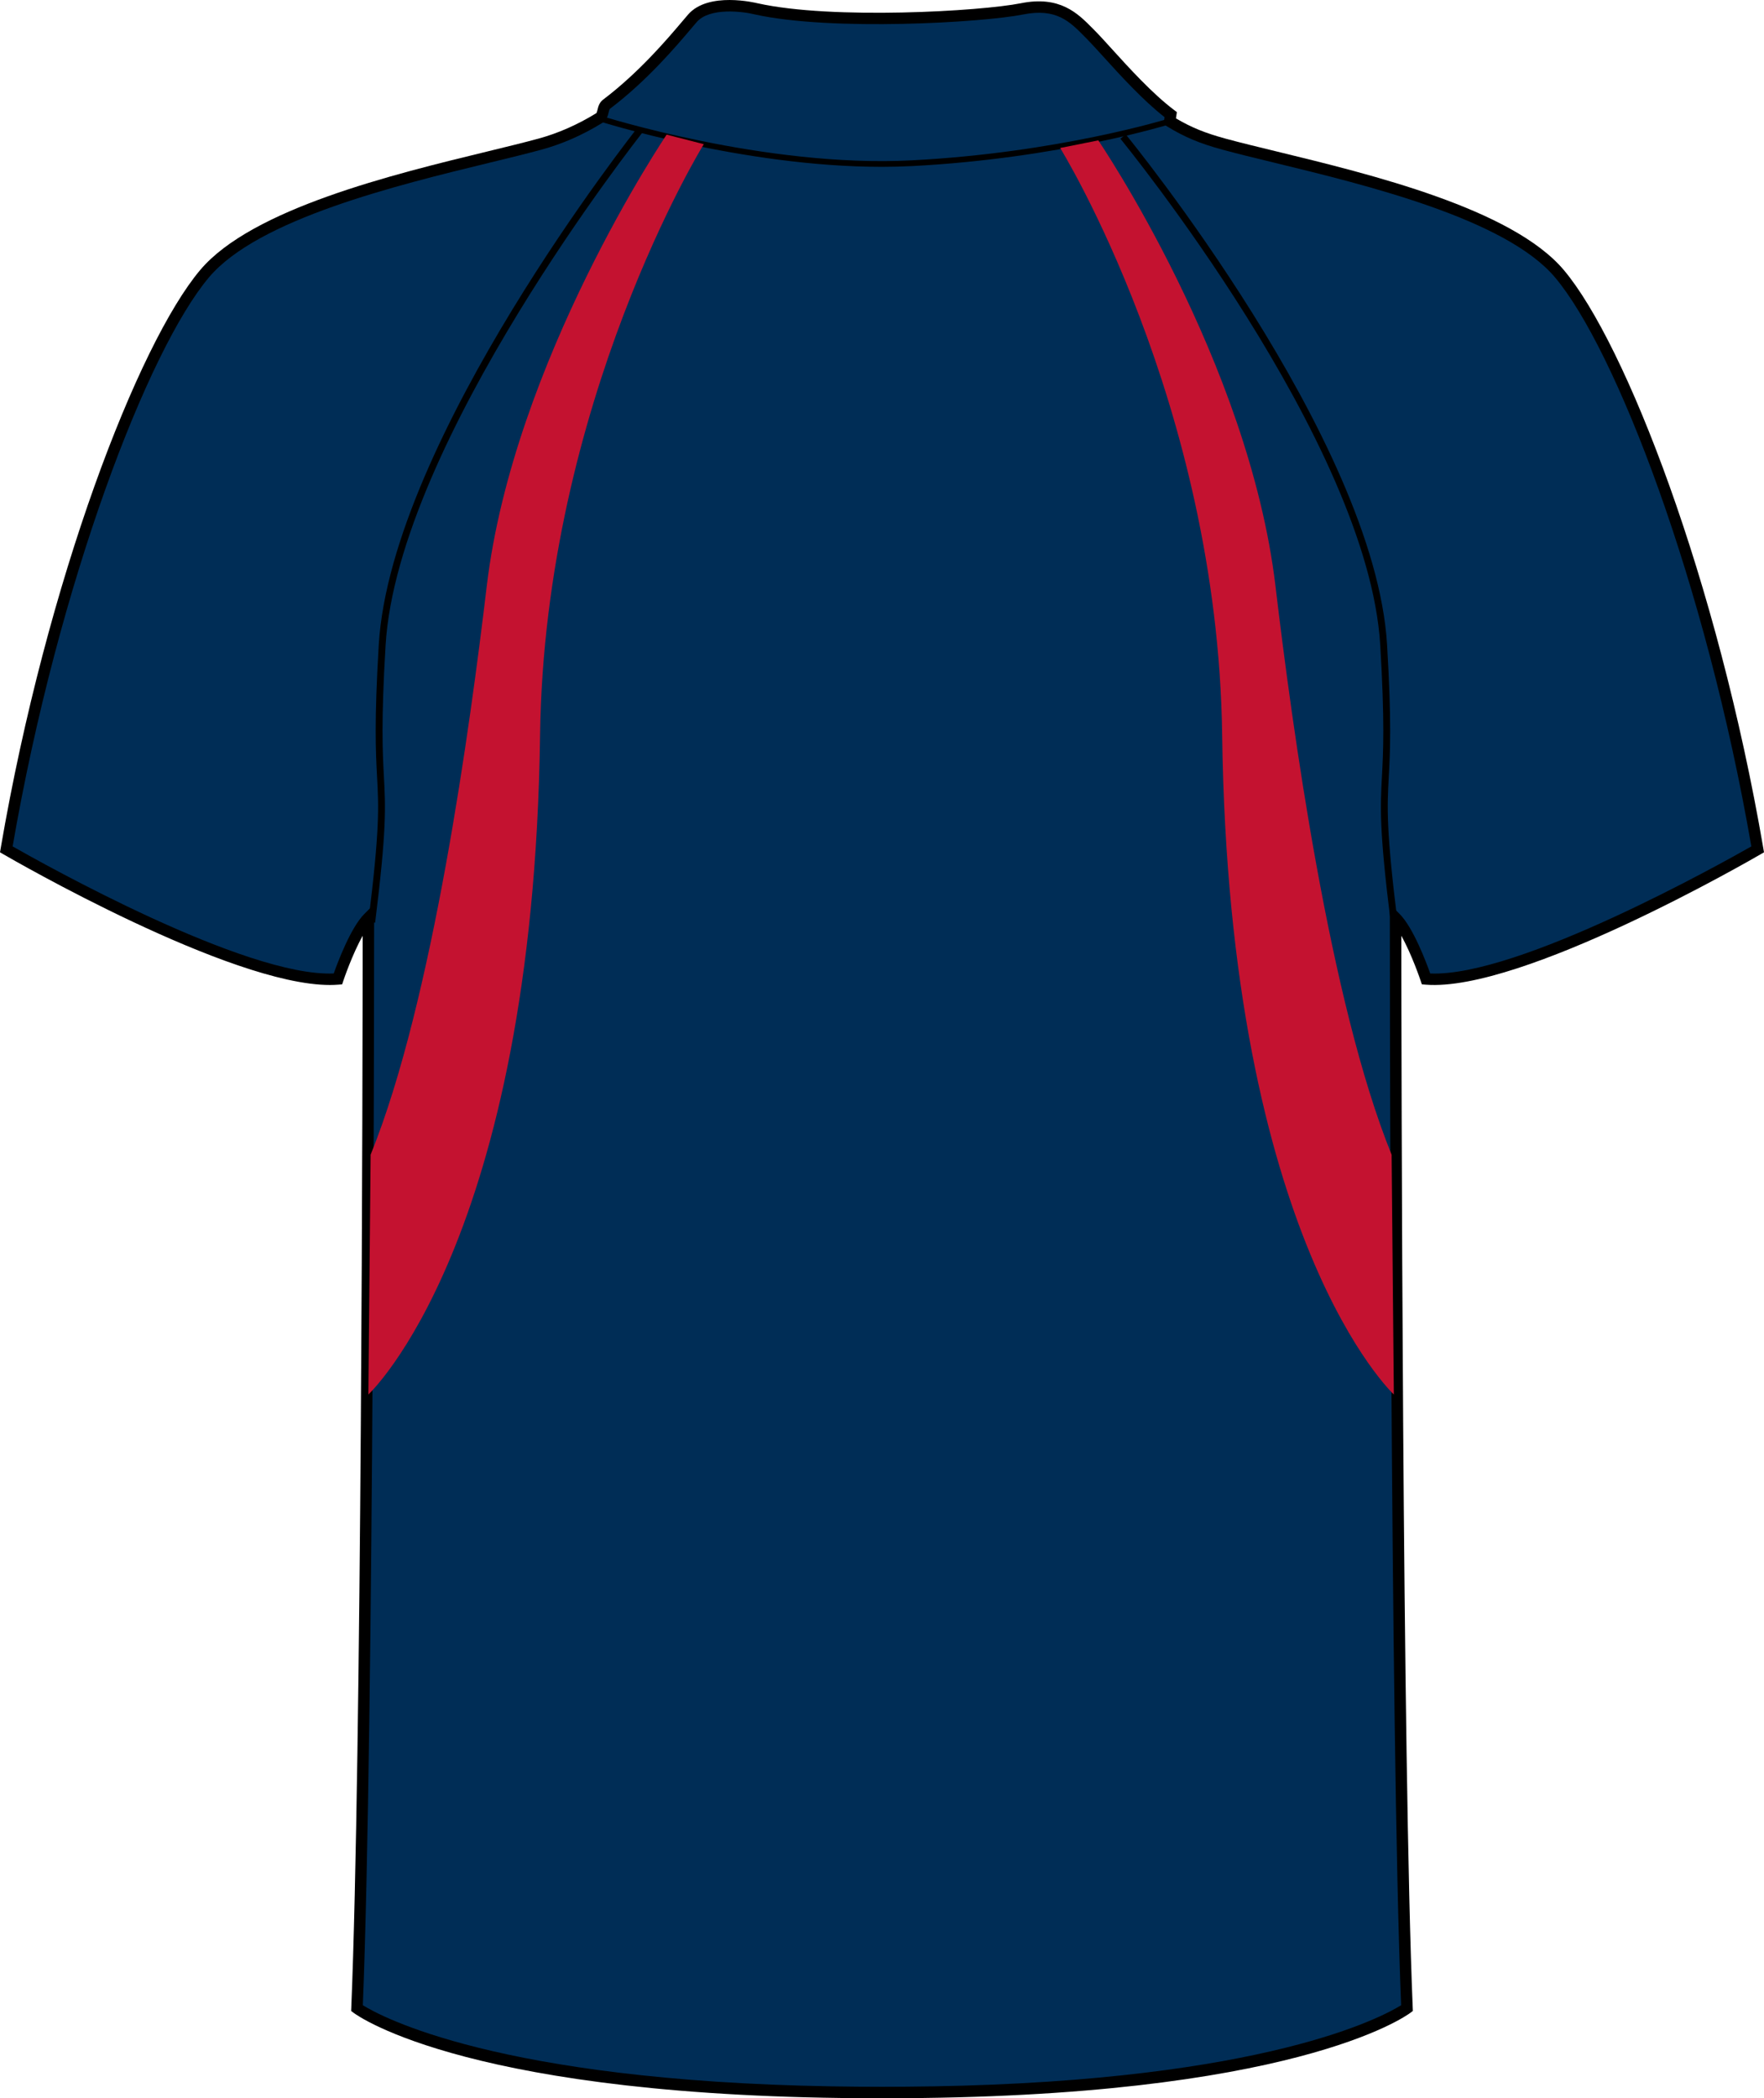
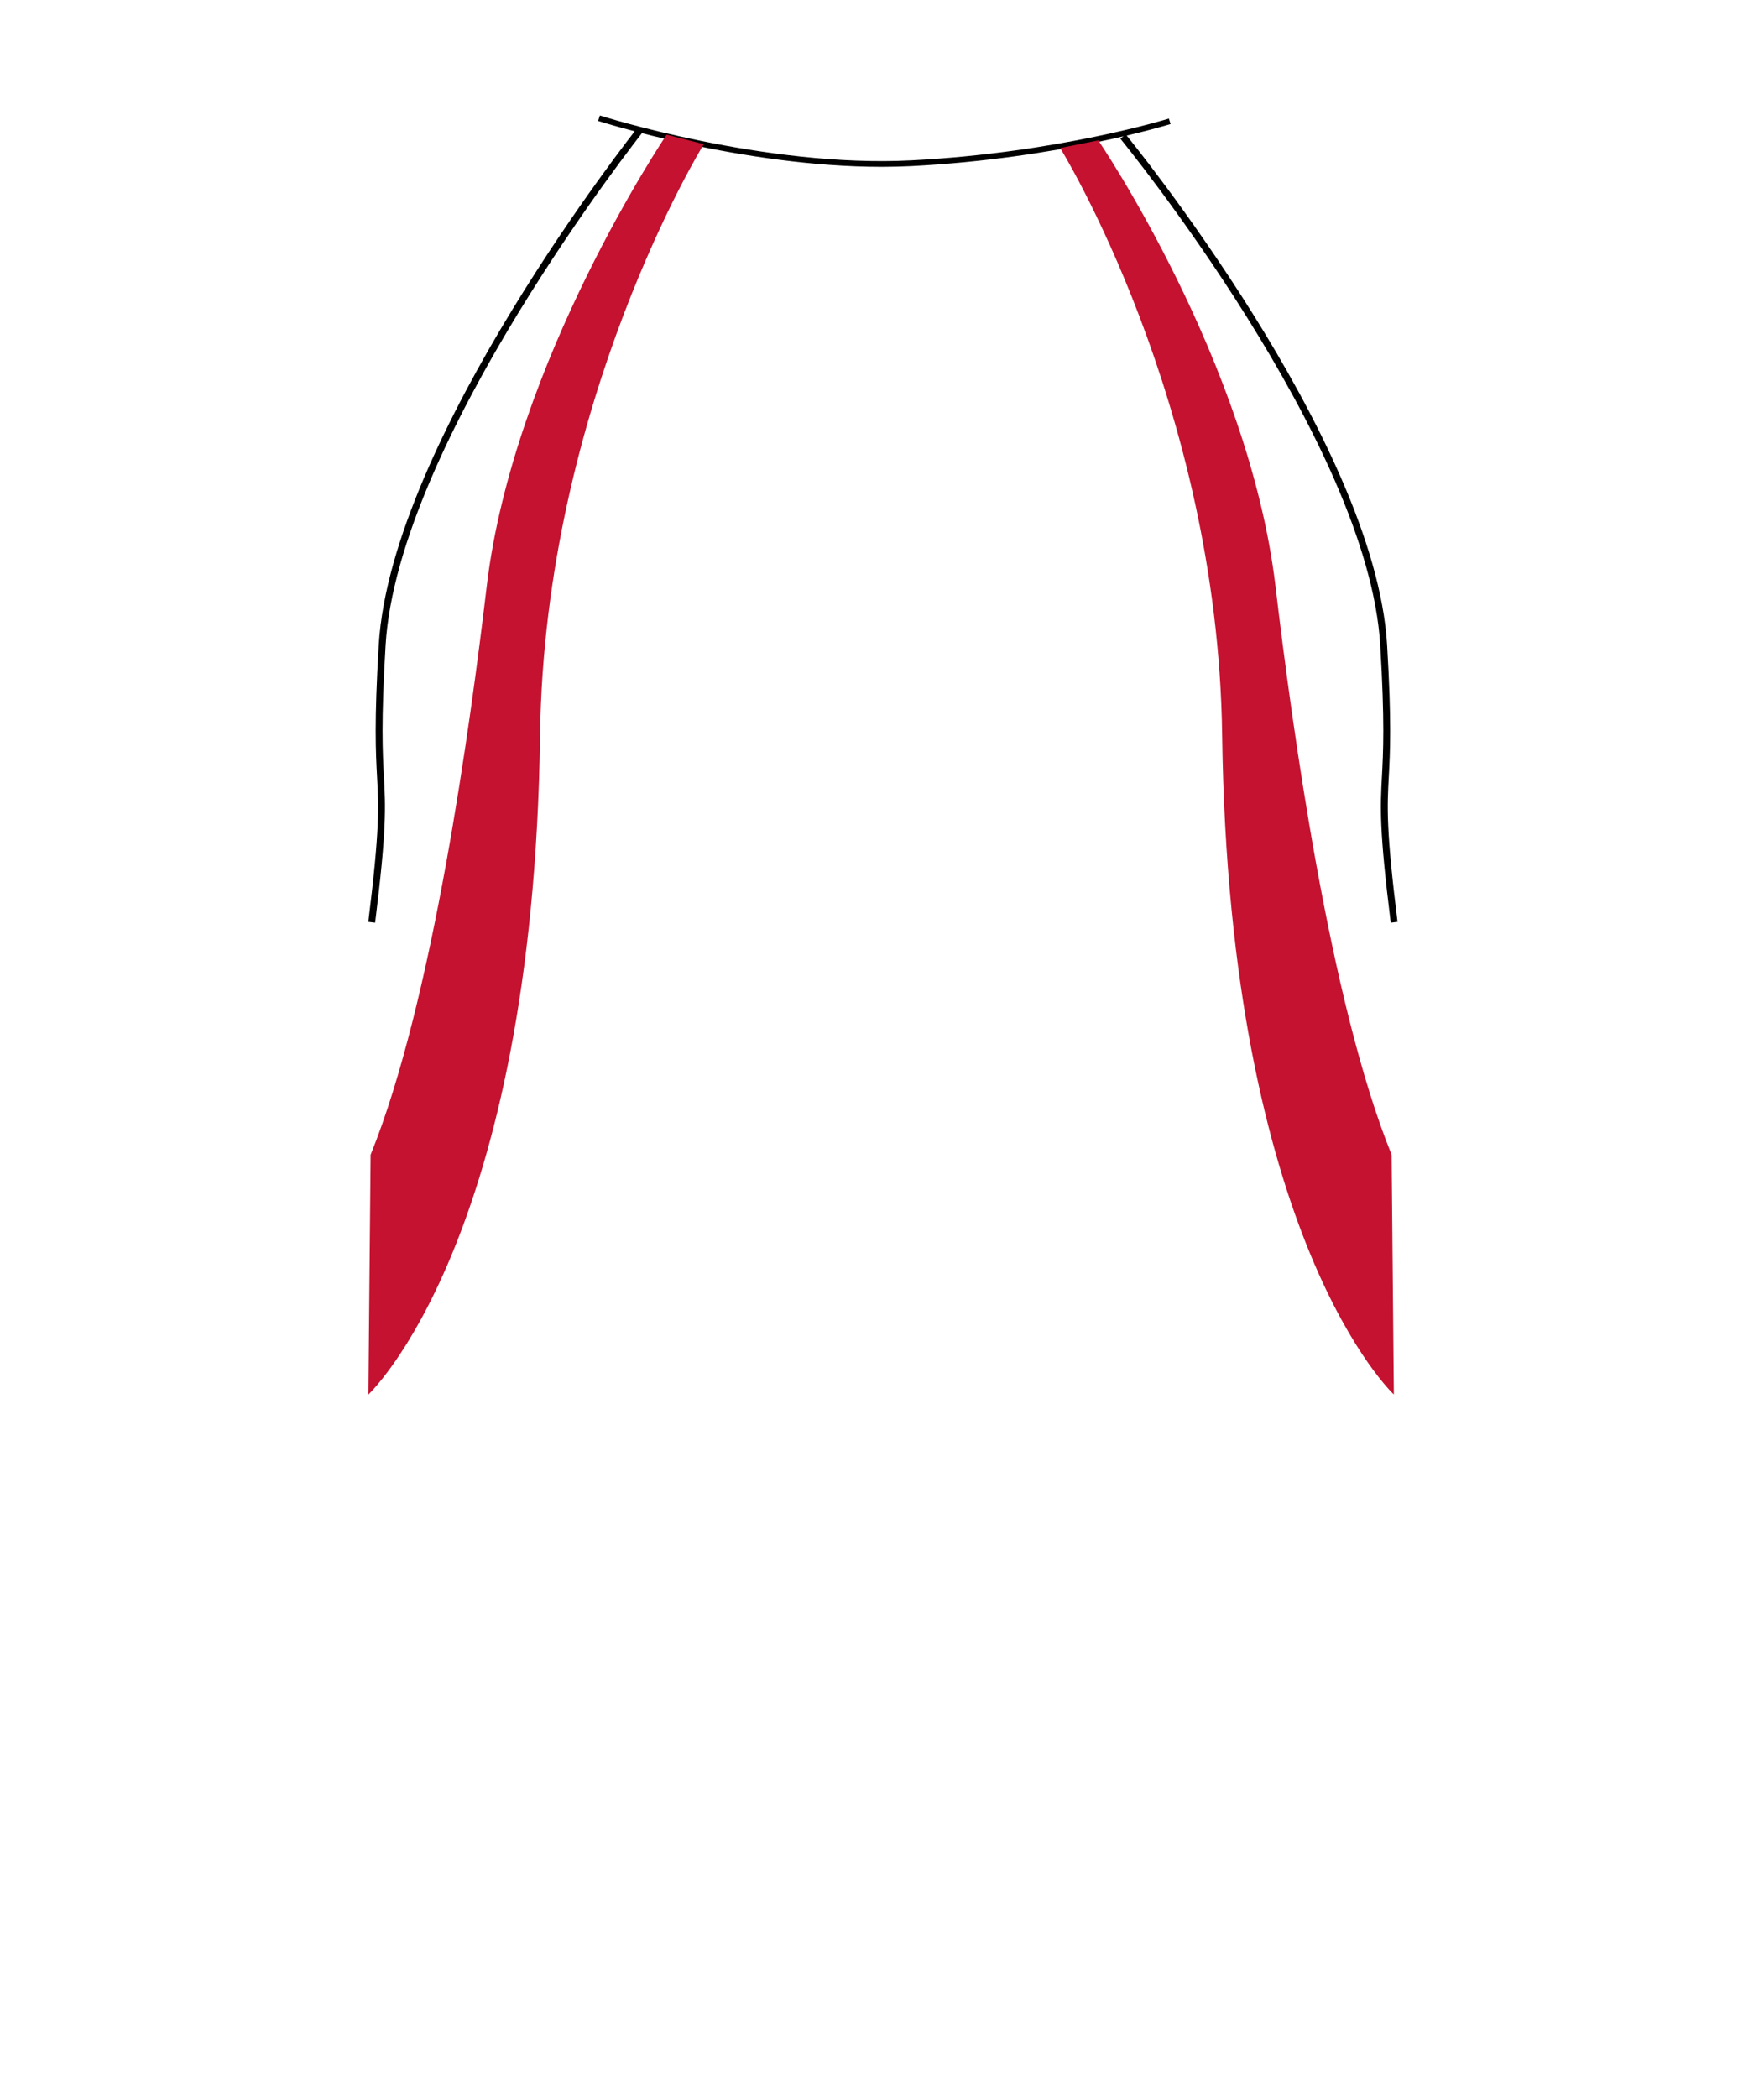
<svg xmlns="http://www.w3.org/2000/svg" version="1.1" id="Layer_1" x="0px" y="0px" width="672.644px" height="799.999px" viewBox="0 0 672.644 799.999" enable-background="new 0 0 672.644 799.999" xml:space="preserve">
  <g id="side" display="none">
</g>
  <g id="back">
-     <path id="primary_1_" fill="#002D56" d="M317.057,798.738c172.948,2.903,219.454-31.978,219.454-31.978   c-4.358-104.646-4.358-415.671-4.358-415.671c5.814,5.816,11.633,23.257,11.633,23.257c36.333,2.904,126.446-49.418,126.446-49.418   c-17.44-101.731-52.322-191.847-75.579-219.455c-23.259-27.617-95.925-40.698-127.898-49.418   c-8.229-2.24-13.957-4.564-20.711-8.712l0.366-2.546c-11.624-8.721-24.709-24.705-30.521-30.521   c-5.812-5.816-11.629-12.723-26.159-9.81c-14.532,2.904-71.942,6.54-101.373,0c0,0-17.441-4.36-24.343,3.628   c-5.387,6.233-17.02,20.838-32.701,32.709c-1.872,1.414-0.82,4.087-2.9,5.365c-6.753,4.139-14.305,7.646-22.533,9.887   c-31.974,8.721-104.64,21.801-127.896,49.418C54.724,133.082,19.843,223.198,2.403,324.929c0,0,90.111,52.322,126.444,49.418   c0,0,5.814-17.44,11.633-23.257c0,0,0,311.026-4.36,415.671c0,0,46.506,34.881,219.455,31.979" />
-     <path d="M337.455,799.999c-0.747,0-1.521,0-2.271,0c-155.084,0-198.523-31.202-200.367-32.581l-0.92-0.69l0.047-1.147   c3.951-94.825,4.322-362.616,4.355-408.781c-3.989,7.051-7.34,17.015-7.383,17.15l-0.451,1.363l-1.439,0.11   c-1.028,0.085-2.102,0.128-3.208,0.128C87.584,375.559,4.915,327.819,1.314,325.723L0,324.957l0.257-1.491   C17.8,221.147,52.7,131.007,76.318,102.972c19.708-23.401,73.656-36.507,109.353-45.177c7.447-1.814,14.145-3.44,19.64-4.939   c7.469-2.035,14.856-5.28,21.967-9.64c0.247-0.153,0.343-0.383,0.566-1.371c0.267-1.15,0.624-2.717,2.157-3.875   c13.655-10.338,24.428-23.044,30.21-29.874l2.154-2.529c7.692-8.899,25.755-4.505,26.523-4.318   c28.563,6.353,85.161,3.032,100.415-0.017c14.896-2.989,21.705,3.909,27.185,9.444l0.95,0.962c1.622,1.618,3.798,4.02,6.349,6.83   c6.619,7.298,15.684,17.296,23.937,23.487l1.034,0.784l-0.345,2.393c5.854,3.458,11.137,5.604,18.918,7.724   c5.495,1.499,12.19,3.125,19.638,4.931c35.698,8.678,89.646,21.784,109.355,45.185c23.614,28.043,58.521,118.176,76.063,220.494   l0.258,1.491l-1.313,0.766c-3.709,2.146-91.112,52.663-127.716,49.699l-1.438-0.119l-0.453-1.362   c-0.042-0.128-3.393-10.092-7.382-17.151c0.034,46.174,0.4,313.958,4.355,408.781l0.047,1.149l-0.919,0.689   C535.976,768.797,492.51,799.999,337.455,799.999z M317.092,795.469c13.168,0.222,25.275,0.222,38.443,0v0.009   c127.451-2.197,172.023-26.74,178.743-30.947c-4.267-104.686-4.313-411.43-4.313-414.529v-5.254l3.726,3.713   c5.176,5.178,10.128,18.343,11.676,22.703c33.586,1.439,111.384-42.162,122.454-48.447   c-17.496-100.965-51.717-189.471-74.838-216.926c-18.79-22.312-71.902-35.213-107.049-43.755   c-7.486-1.813-14.229-3.457-19.752-4.964c-8.766-2.385-14.531-4.812-21.278-8.959l-1.22-0.75l0.388-2.699   c-8.288-6.455-17.054-16.121-23.523-23.257c-2.493-2.75-4.622-5.092-6.198-6.676l-0.97-0.979   c-5.476-5.527-10.639-10.755-23.226-8.235c-15.509,3.1-73.111,6.463-102.276-0.008c-4.552-1.141-17.293-2.785-22.22,2.921   l-2.127,2.495c-5.896,6.958-16.865,19.893-30.904,30.521c-0.243,0.188-0.354,0.571-0.534,1.379   c-0.274,1.184-0.684,2.964-2.538,4.105c-7.46,4.582-15.235,7.996-23.104,10.134c-5.521,1.507-12.265,3.151-19.75,4.965   c-35.146,8.542-88.26,21.443-107.052,43.755C56.529,133.239,22.31,221.745,4.814,322.709c11.06,6.294,88.702,49.896,122.45,48.447   c1.544-4.36,6.5-17.525,11.676-22.703l3.724-3.713v5.254c0,3.1-0.047,309.844-4.312,414.53   c6.719,4.206,51.311,28.749,178.743,30.946l0,0h-0.005v-0.002H317.092z" />
-     <path d="M530.313,351.798c-4.437-35.682-3.981-44.104-3.354-55.771c0.491-9.206,1.111-20.668-0.647-50.048   c-4.65-77.521-98.138-191.932-99.081-193.082l2.019-1.669c0.951,1.158,94.976,116.234,99.668,194.606   c1.771,29.516,1.152,41.055,0.651,50.329c-0.624,11.539-1.068,19.868,3.334,55.312L530.313,351.798z" />
+     <path d="M530.313,351.798c-4.437-35.682-3.981-44.104-3.354-55.771c0.491-9.206,1.111-20.668-0.647-50.048   c-4.65-77.521-98.138-191.932-99.081-193.082l2.019-1.669c0.951,1.158,94.976,116.234,99.668,194.606   c1.771,29.516,1.152,41.055,0.651,50.329c-0.624,11.539-1.068,19.868,3.334,55.312L530.313,351.798" />
    <path d="M143.043,351.798l-2.598-0.323c4.402-35.443,3.958-43.772,3.334-55.312c-0.496-9.274-1.115-20.813,0.651-50.329   c4.692-78.363,97.993-196.309,98.932-197.493l2.048,1.626c-0.937,1.184-93.726,118.491-98.374,196.011   c-1.76,29.38-1.141,40.833-0.646,50.048C147.02,307.693,147.474,316.125,143.043,351.798z" />
    <path d="M336.167,63.61c-52.952,0-107.508-17.313-108.093-17.5l0.668-2.078c0.62,0.205,62.957,19.996,118.783,17.108   c55.896-2.861,97.771-15.806,98.188-15.933l0.651,2.086c-0.42,0.127-42.563,13.157-98.731,16.035   C343.843,63.516,340.011,63.61,336.167,63.61z" />
    <g id="secondary_1_">
      <path fill="#C41230" d="M418.796,53.519c0,0,57.41,84.299,67.582,170.046c6.287,53.021,20.566,158.286,44.27,216.696l0.848,91.419    c0,0-62.888-58.3-65.464-251.433C464.334,153.273,404.26,56.423,404.26,56.423L418.796,53.519z" />
      <path fill="#C41230" d="M254.201,51.339c0,0-58.438,86.479-68.608,172.226c-6.289,53.021-20.568,158.286-44.271,216.696    l-0.85,91.419c0,0,62.886-58.3,65.464-251.433c1.695-126.973,62.433-225.272,62.433-225.272L254.201,51.339z" />
    </g>
  </g>
  <g id="front" display="none">
</g>
</svg>